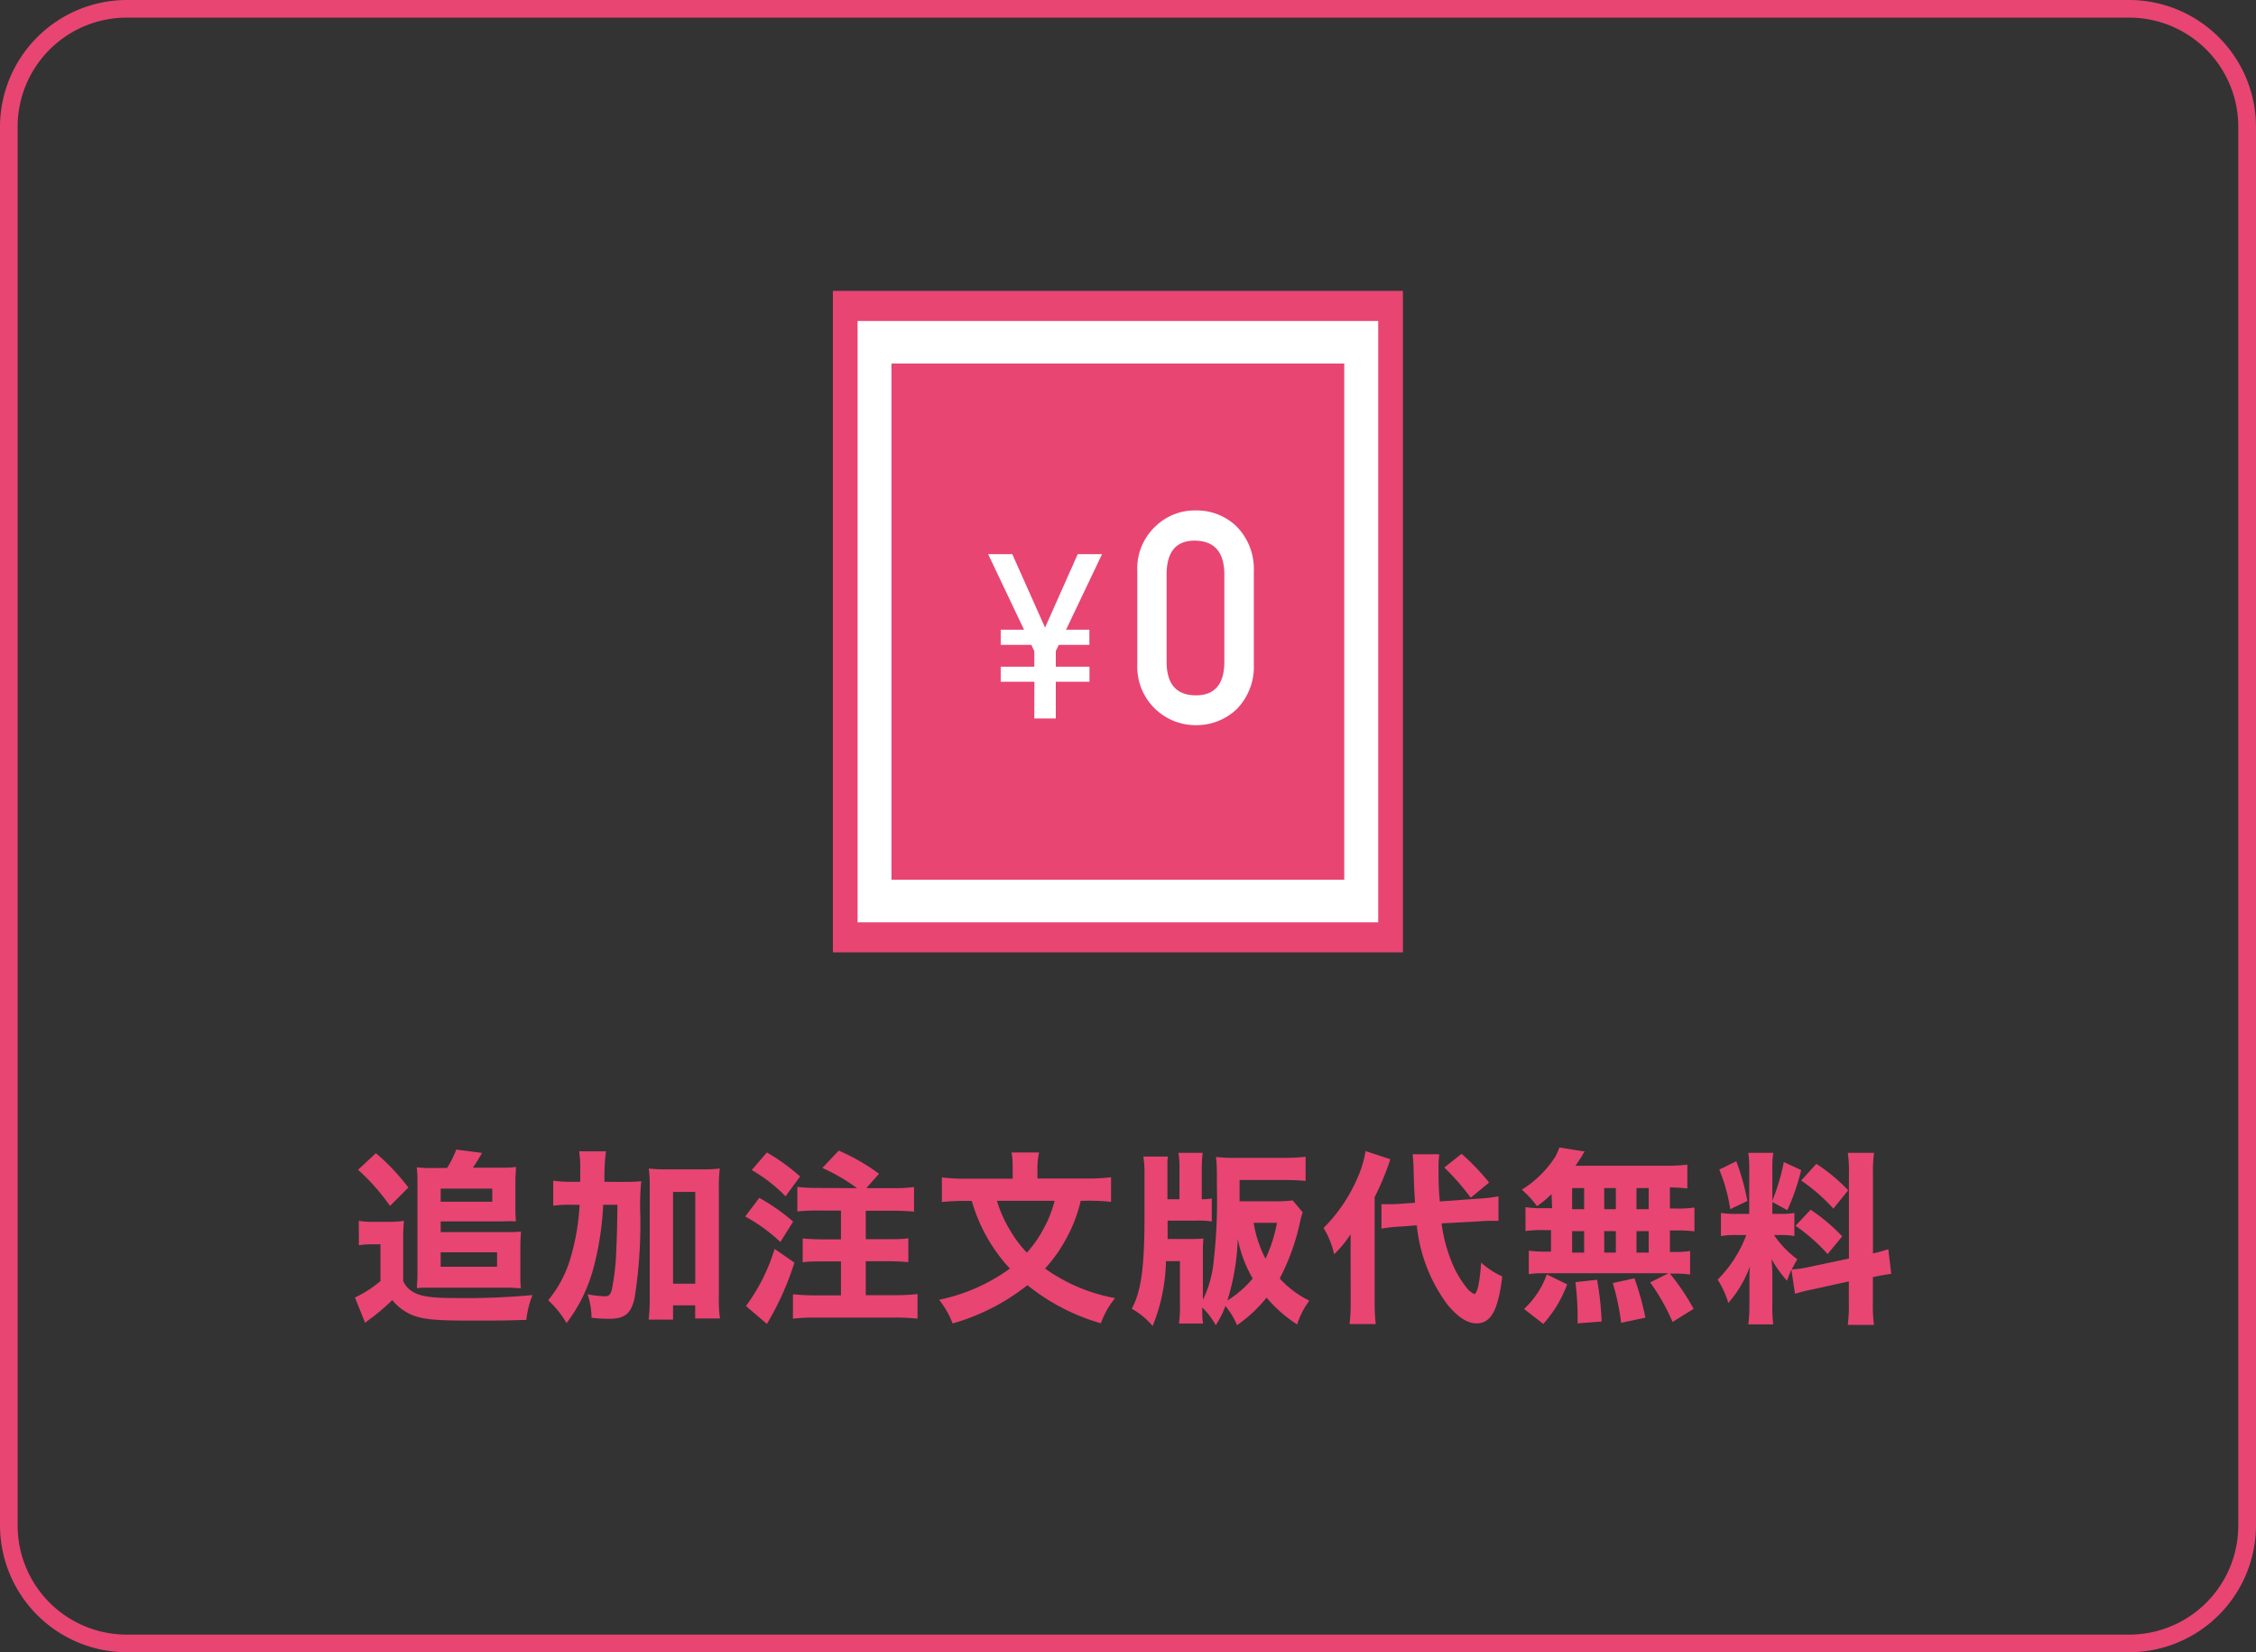
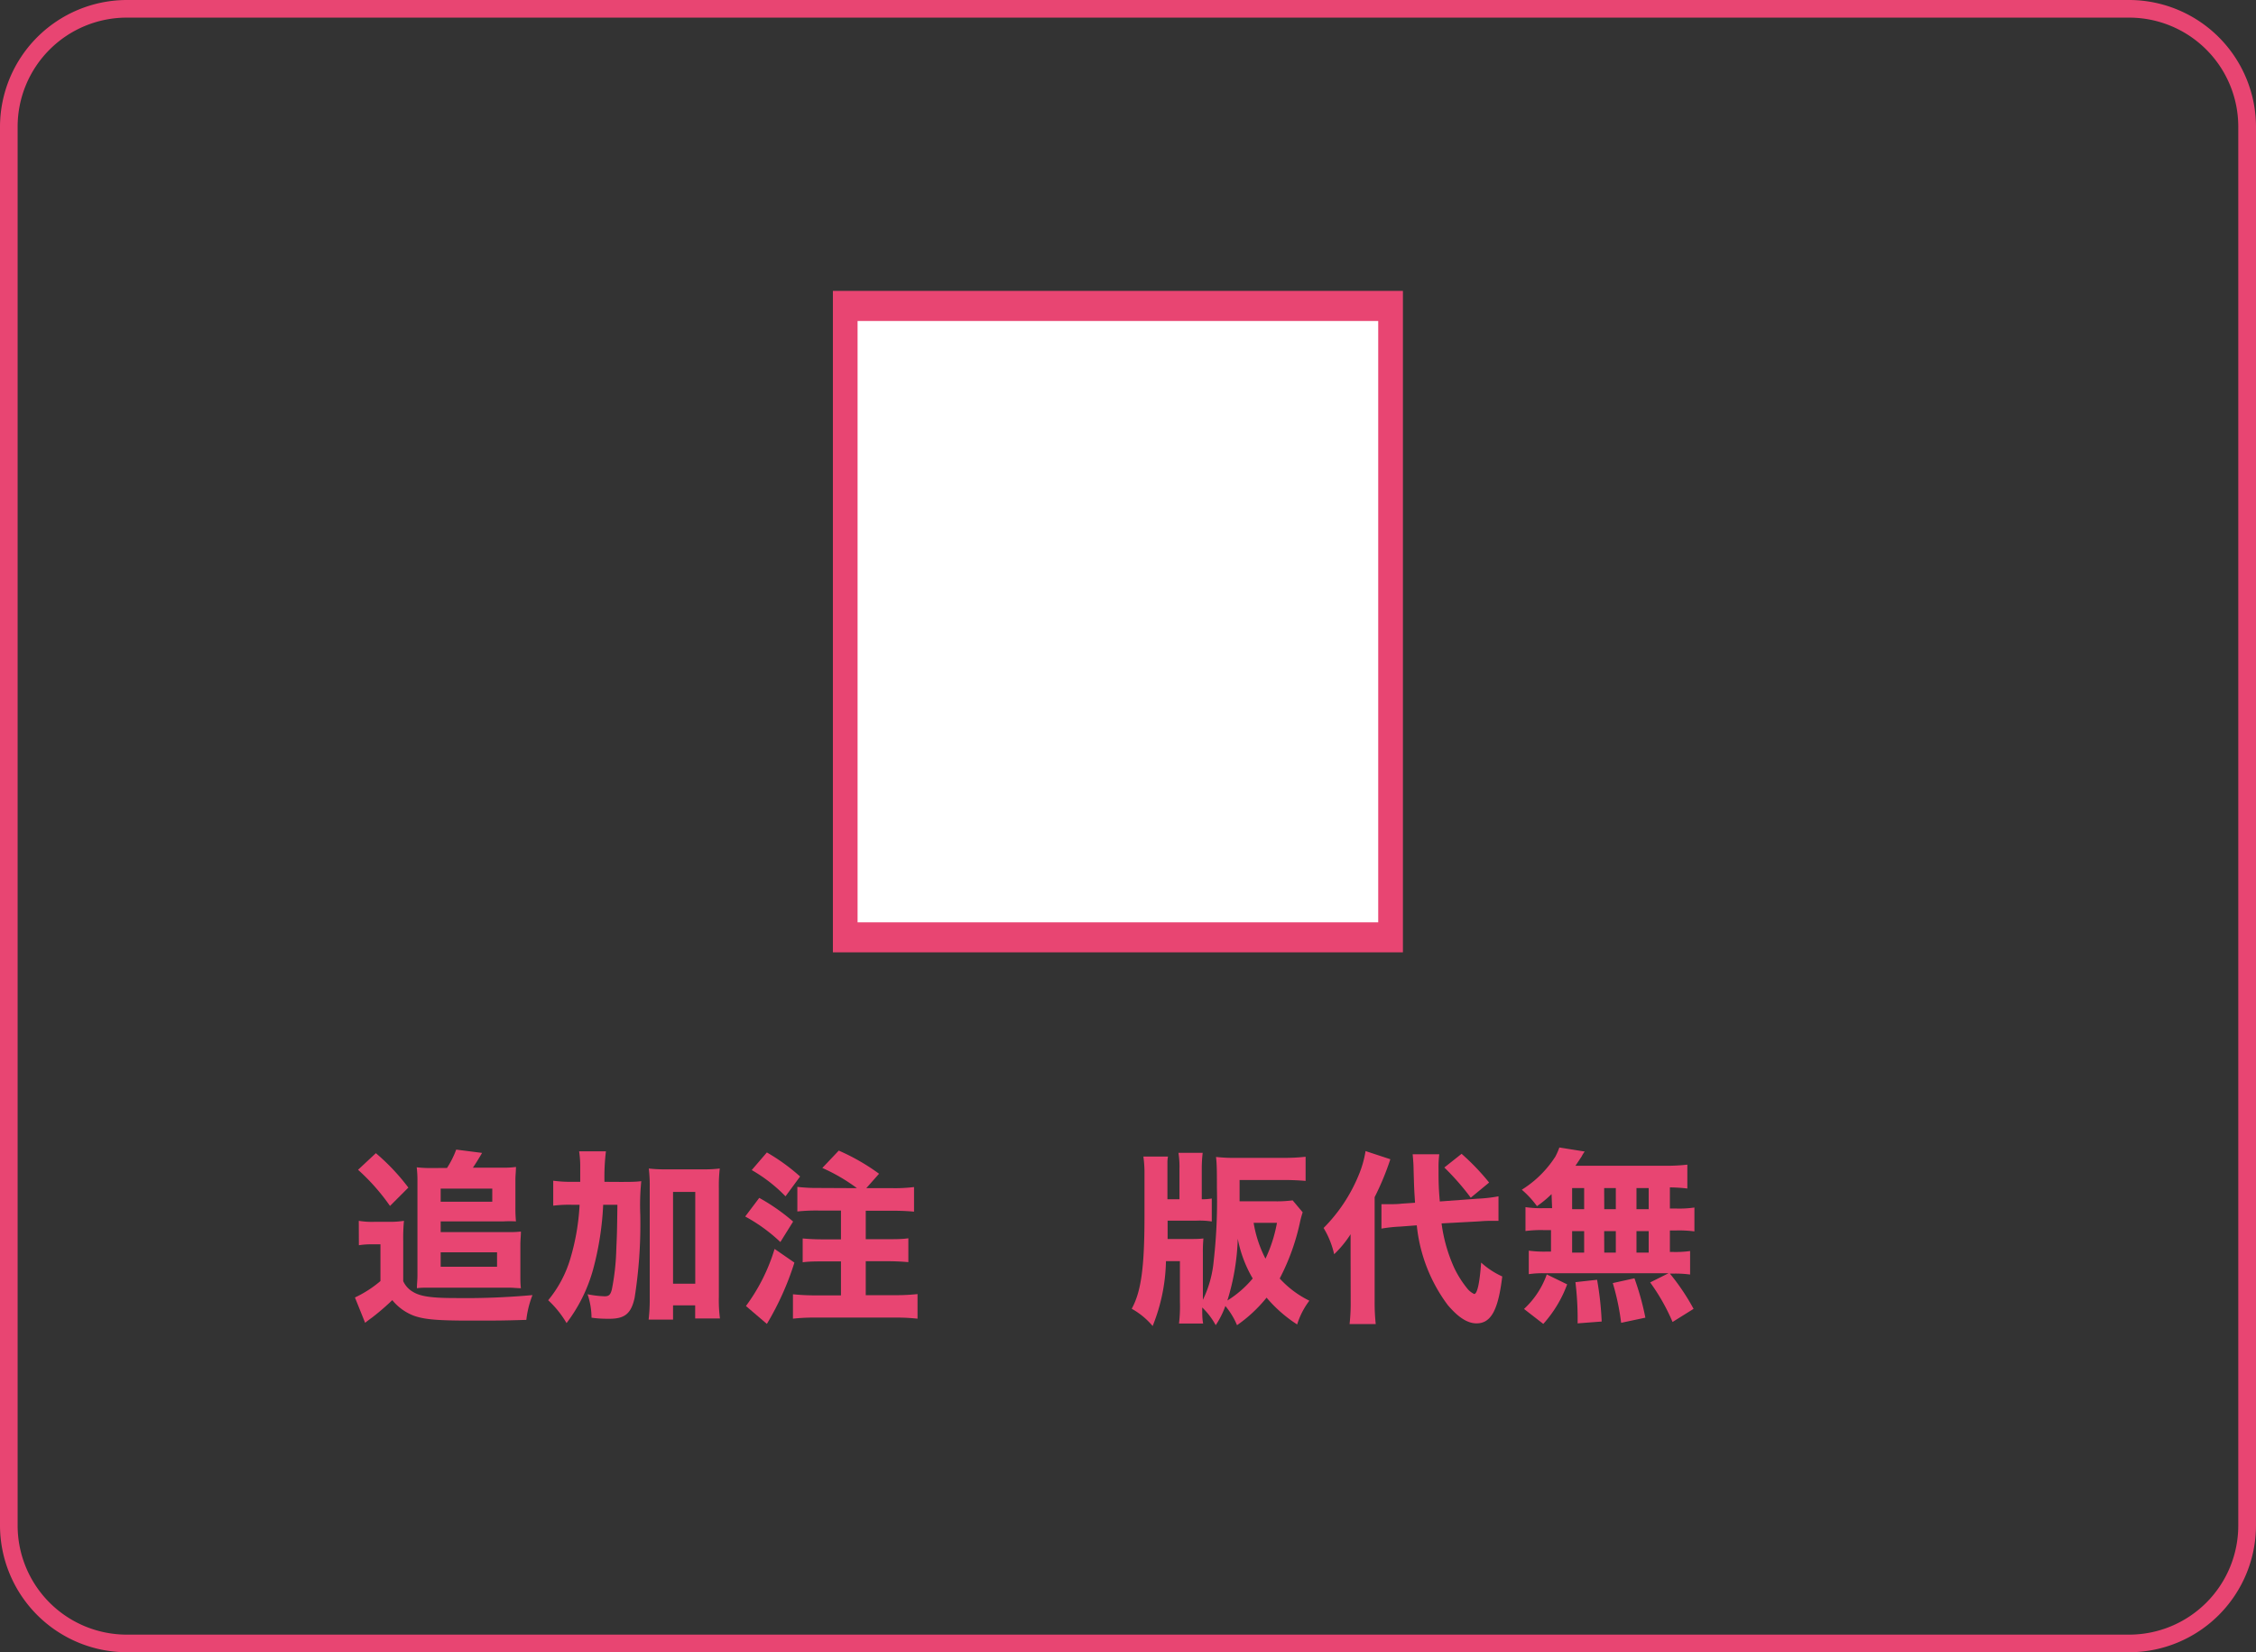
<svg xmlns="http://www.w3.org/2000/svg" viewBox="0 0 245.73 180">
  <rect x="0" y="0" width="245.73" height="180" fill="#333333" stroke="none" />
  <defs>
    <style>.cls-1{fill:#e84572;}.cls-2{fill:#fff;}</style>
  </defs>
  <title>free2</title>
  <g id="レイヤー_2" data-name="レイヤー 2">
    <g id="text">
      <path class="cls-1" d="M231.93,1.92A11.89,11.89,0,0,1,243.8,13.8V166.2a11.89,11.89,0,0,1-11.87,11.88H13.8A11.89,11.89,0,0,1,1.92,166.2V13.8A11.89,11.89,0,0,1,13.8,1.92H231.93m0-1.92H13.8A13.84,13.84,0,0,0,0,13.8V166.2A13.84,13.84,0,0,0,13.8,180H231.93a13.84,13.84,0,0,0,13.8-13.8V13.8A13.84,13.84,0,0,0,231.93,0Z" />
      <path class="cls-1" d="M39.08,133a8.6,8.6,0,0,0,1.65.11h1.78A10.08,10.08,0,0,0,44,133a20.28,20.28,0,0,0-.08,2.22v4.35A2.57,2.57,0,0,0,45,140.75c.79.48,2,.66,4.46.66a80.9,80.9,0,0,0,8.54-.32,10.45,10.45,0,0,0-.67,2.7c-2.6.08-3.16.08-6.06.08-3.63,0-5-.12-6.16-.52a5.56,5.56,0,0,1-2.38-1.71,26.13,26.13,0,0,1-2.22,1.91c-.28.2-.62.46-.74.56l-1.11-2.76a12.29,12.29,0,0,0,2.78-1.79v-4h-1a7.89,7.89,0,0,0-1.35.1Zm1.86-7.37a23,23,0,0,1,3.54,3.75l-2,2A22.62,22.62,0,0,0,39,127.44Zm7.75,1.61a9.89,9.89,0,0,0,1-2l2.82.36c-.37.63-.59,1-1,1.61h3.24a9.57,9.57,0,0,0,1.45-.08c0,.45-.06.91-.06,1.43v2.92a15.64,15.64,0,0,0,.06,1.58,12.46,12.46,0,0,0-1.35,0H48v1.17h7.37a11.62,11.62,0,0,0,1.37-.06c0,.47-.06.85-.06,1.49v3.27c0,.52,0,1,.06,1.41-.43,0-.85-.06-1.35-.06H46.84c-.59,0-1,0-1.43.06,0-.43.06-.89.06-1.41V128.6a12,12,0,0,0-.08-1.43,13.19,13.19,0,0,0,1.57.08ZM48,130.92h5.62v-1.43H48ZM48,138h6.14v-1.57H48Z" />
      <path class="cls-1" d="M67.53,128.76c1,0,1.67,0,2.32-.08a25.76,25.76,0,0,0-.11,3.61,51.45,51.45,0,0,1-.62,9.12c-.38,1.7-1.07,2.26-2.74,2.26-.48,0-1.15,0-1.95-.12A8.1,8.1,0,0,0,64,141a11.14,11.14,0,0,0,1.84.22c.48,0,.64-.14.8-.72a25.56,25.56,0,0,0,.49-4.43c.08-1.78.08-1.86.12-4.82H65.7a32.68,32.68,0,0,1-1.11,7.09,17.21,17.21,0,0,1-2.88,5.8,10.91,10.91,0,0,0-2-2.49,12.77,12.77,0,0,0,2.42-4.56,24.73,24.73,0,0,0,1-5.84h-.87a13.65,13.65,0,0,0-2,.1v-2.72a14.85,14.85,0,0,0,2.21.12h.73c0-.54,0-.54,0-1.49a11.38,11.38,0,0,0-.12-1.83H66a23.28,23.28,0,0,0-.16,3.32Zm5.78,15H70.65a18.5,18.5,0,0,0,.12-2.34v-12a16,16,0,0,0-.1-2.12,14.38,14.38,0,0,0,1.85.09h4a13.65,13.65,0,0,0,1.88-.09,16.18,16.18,0,0,0-.1,2.12v11.86a15.27,15.27,0,0,0,.12,2.36h-2.7v-1.43H73.31Zm0-3.91h2.42v-10H73.31Z" />
      <path class="cls-1" d="M82.7,130.5a21.54,21.54,0,0,1,3.69,2.58L85,135.31a18.08,18.08,0,0,0-3.83-2.78Zm3.83,7.05a31.16,31.16,0,0,1-3,6.68l-2.28-1.95a20.26,20.26,0,0,0,3.12-6.22Zm-3-12a21.6,21.6,0,0,1,3.62,2.62l-1.59,2.16a16.56,16.56,0,0,0-3.68-2.86Zm9.81,3.89a19.57,19.57,0,0,0-3.77-2.2l1.79-1.89a22.93,22.93,0,0,1,4.39,2.52l-1.39,1.57h2.86a16.83,16.83,0,0,0,2.34-.12V132c-.64-.06-1.39-.1-2.34-.1H94.3V135h2.36c.89,0,1.65,0,2.28-.1v2.6c-.65-.06-1.45-.1-2.28-.1H94.3v3.7h3.15a22,22,0,0,0,2.49-.12v2.68a21.08,21.08,0,0,0-2.49-.12h-8.6a20.78,20.78,0,0,0-2.48.12V141a23,23,0,0,0,2.48.12H91.6v-3.7H89.71c-.82,0-1.63,0-2.28.1v-2.6c.61.06,1.39.1,2.28.1H91.6v-3.14H89.19a19.76,19.76,0,0,0-2.34.1v-2.68a18.09,18.09,0,0,0,2.36.12Z" />
-       <path class="cls-1" d="M117.71,130.82a15.64,15.64,0,0,1-1.51,4,16.34,16.34,0,0,1-2.37,3.38,19,19,0,0,0,7.63,3.22,9.13,9.13,0,0,0-1.55,2.74,22.66,22.66,0,0,1-8-4.15,23.46,23.46,0,0,1-8.15,4.17,9.65,9.65,0,0,0-1.47-2.58,19.89,19.89,0,0,0,7.71-3.4,18.13,18.13,0,0,1-4.15-7.37h-.7a24.05,24.05,0,0,0-2.56.12v-2.68a19.91,19.91,0,0,0,2.64.14h5.07V127a7.94,7.94,0,0,0-.12-1.45h3A7.87,7.87,0,0,0,113,127v1.39h5.36a20.13,20.13,0,0,0,2.66-.14v2.68a23.14,23.14,0,0,0-2.56-.12Zm-9.12,0a13.44,13.44,0,0,0,1.45,3.24,12.37,12.37,0,0,0,1.81,2.4,12.07,12.07,0,0,0,1.71-2.4,13,13,0,0,0,1.31-3.24Z" />
      <path class="cls-1" d="M141.89,132.07a11.46,11.46,0,0,0-.32,1.21,24.12,24.12,0,0,1-2.18,6,10.72,10.72,0,0,0,3.23,2.42,8.4,8.4,0,0,0-1.33,2.59,14.94,14.94,0,0,1-3.33-2.92,15.56,15.56,0,0,1-3.22,3,8,8,0,0,0-1.27-2.09,9.52,9.52,0,0,1-1.05,2.09,8,8,0,0,0-1.47-1.93c0,.79,0,1.21.1,1.75h-2.63a15.73,15.73,0,0,0,.1-2.37v-4.43H127a19.81,19.81,0,0,1-1.45,7.07,8.19,8.19,0,0,0-2.28-1.88c1-1.83,1.39-4.37,1.39-10V128a12.75,12.75,0,0,0-.12-2h2.68a3.61,3.61,0,0,0-.06.54c0,.48,0,.48,0,1.41v2.7h1.31v-3.26a9.77,9.77,0,0,0-.11-1.8H131a14.92,14.92,0,0,0-.1,1.8v3.26a6.09,6.09,0,0,0,1.09-.08v2.5a8.58,8.58,0,0,0-1.65-.09h-3.16l0,2h2.25c.71,0,1.15,0,1.65-.06a15.19,15.19,0,0,0-.06,1.59v5.1a12.09,12.09,0,0,0,1.17-4.15,58.46,58.46,0,0,0,.36-8c0-1.71,0-2.64-.1-3.42a17.68,17.68,0,0,0,2.3.1h5a20.88,20.88,0,0,0,2.46-.12v2.63c-.66-.06-1.55-.1-2.37-.1h-4.82v2.32h3.65a13.59,13.59,0,0,0,2.13-.1Zm-8.2,9.61a11.44,11.44,0,0,0,2.76-2.4,13.58,13.58,0,0,1-1.63-4.33A25.12,25.12,0,0,1,133.69,141.68Zm2.86-8.46a13,13,0,0,0,1.29,3.9,15.42,15.42,0,0,0,1.25-3.9Z" />
      <path class="cls-1" d="M147.11,136.72c0-1.07,0-1.55,0-2.26a11.85,11.85,0,0,1-1.79,2.18,9.52,9.52,0,0,0-1.15-2.86A17.67,17.67,0,0,0,148,128a11.43,11.43,0,0,0,.74-2.6l2.7.89a29.43,29.43,0,0,1-1.71,4.13v11.38a22,22,0,0,0,.12,2.45H147a20.39,20.39,0,0,0,.12-2.49Zm9.91-3.44a17,17,0,0,0,1.39,4.87,11.18,11.18,0,0,0,1.49,2.32,2.16,2.16,0,0,0,.67.5c.34,0,.6-1.19.76-3.42a8.86,8.86,0,0,0,2.3,1.51c-.44,3.68-1.23,5.11-2.8,5.11-1,0-2-.66-3.14-2a17.42,17.42,0,0,1-3.37-8.68l-1.85.14a15.53,15.53,0,0,0-2,.22l0-2.66.74,0c.36,0,1,0,1.45-.06l1.47-.1c-.1-1.57-.1-1.57-.16-3.67,0-.5-.06-1.18-.1-1.61l2.9,0a11.42,11.42,0,0,0-.08,1.63c0,1.15,0,2,.14,3.51l4.09-.3a16.46,16.46,0,0,0,2.3-.26l0,2.67c-.33,0-.45,0-.71,0s-.7,0-1.41.06Zm2.18-7.58a25.21,25.21,0,0,1,3,3.13l-2,1.65a27.58,27.58,0,0,0-2.88-3.29Z" />
      <path class="cls-1" d="M169,130.09a11.63,11.63,0,0,1-1.59,1.31,10.41,10.41,0,0,0-1.65-1.79,11.67,11.67,0,0,0,3.65-3.6,7.07,7.07,0,0,0,.44-1l2.76.44a3.78,3.78,0,0,0-.34.55c-.23.34-.39.6-.67,1h9.61a20.47,20.47,0,0,0,2.58-.12v2.6a16,16,0,0,0-1.9-.12v2.3h.67a11.4,11.4,0,0,0,2-.11v2.6a12.91,12.91,0,0,0-2-.1h-.67v2.34h.29a11.38,11.38,0,0,0,1.91-.1v2.56a11.88,11.88,0,0,0-1.87-.1h-.33a24.1,24.1,0,0,1,2.58,3.84l-2.29,1.43a21.84,21.84,0,0,0-2.44-4.31l2-1H168.25a10.51,10.51,0,0,0-1.73.1v-2.56a12.6,12.6,0,0,0,2,.1h.42v-2.34h-.78a13.3,13.3,0,0,0-2,.1v-2.6a11.6,11.6,0,0,0,2,.11h.9Zm-3,12.51a9.41,9.41,0,0,0,2.48-3.76l2.22,1.08a13.36,13.36,0,0,1-2.6,4.31Zm5.24-10.87h1.31v-2.3h-1.31Zm0,4.73h1.31v-2.34h-1.31Zm.6,7.71c0-.36,0-.64,0-.82a33.22,33.22,0,0,0-.24-3.67l2.36-.26a34.23,34.23,0,0,1,.5,4.55Zm2.9-12.44H176v-2.3h-1.27Zm0,4.73H176v-2.34h-1.27Zm1.84,7.65a26.49,26.49,0,0,0-.91-4.33l2.36-.52a29.85,29.85,0,0,1,1.19,4.29Zm3-12.38v-2.3h-1.33v2.3Zm0,4.73v-2.34h-1.33v2.34Z" />
-       <path class="cls-1" d="M195.12,138.31c-.2.47-.26.63-.48,1.21a14.24,14.24,0,0,1-1.69-2.36,17.18,17.18,0,0,1,.1,2v3.12a13.63,13.63,0,0,0,.1,2h-2.72a15.2,15.2,0,0,0,.12-2.09V140c0-.76,0-1.49.06-2.05a12.48,12.48,0,0,1-2.36,4,9.7,9.7,0,0,0-1.16-2.54,13.69,13.69,0,0,0,3.12-4.86h-.91a9.85,9.85,0,0,0-1.85.11v-2.52a10.18,10.18,0,0,0,1.83.1h1.25v-4.77a11.71,11.71,0,0,0-.1-1.88h2.72a10.93,10.93,0,0,0-.1,1.85v3.37a23.46,23.46,0,0,0,1.25-4.21l1.89.87a23.84,23.84,0,0,1-1.51,4.37l-1.63-.89v1.29h.82a7.81,7.81,0,0,0,1.58-.1v2.52a8.09,8.09,0,0,0-1.62-.11h-.6a10.7,10.7,0,0,0,2.54,2.64c-.32.57-.41.71-.61,1.11a12,12,0,0,0,1.92-.28l4.31-.91v-9.08a15,15,0,0,0-.12-2.44h2.86a15.49,15.49,0,0,0-.12,2.44v8.52a16.24,16.24,0,0,0,1.67-.46l.32,2.69c-.54.06-1,.15-2,.35v2.76a15.63,15.63,0,0,0,.12,2.45h-2.86a15.39,15.39,0,0,0,.12-2.47V139.6l-3.95.87a16.32,16.32,0,0,0-1.91.48Zm-6-11.8a25.19,25.19,0,0,1,1.21,4.33l-1.87.89a18.33,18.33,0,0,0-1.19-4.31Zm8.1,5.28a20.17,20.17,0,0,1,3.44,2.9l-1.59,1.93a19.62,19.62,0,0,0-3.5-3.08Zm.62-5a19,19,0,0,1,3.47,2.88l-1.61,2a19.86,19.86,0,0,0-3.51-3.06Z" />
      <rect class="cls-1" x="90.72" y="31.69" width="62.09" height="72.06" />
      <rect class="cls-2" x="93.41" y="34.97" width="56.71" height="65.51" />
-       <rect class="cls-1" x="97.1" y="39.6" width="49.32" height="56.24" />
      <path class="cls-2" d="M112.67,74.27H109V72.63h3.66v-1.7l-.33-.68H109V68.6h2.54l-3.91-8.23h2.63l3.57,8,3.56-8h2.65l-3.92,8.23h2.54v1.65h-3.33l-.33.68v1.7h3.67v1.64H115v4h-2.34Z" />
      <path class="cls-2" d="M123.88,62.23a6.27,6.27,0,0,1,2-4.91,6.12,6.12,0,0,1,4.35-1.71,6.24,6.24,0,0,1,4.43,1.71,6.59,6.59,0,0,1,1.91,4.92V72.4a6.56,6.56,0,0,1-1.91,4.9A6.36,6.36,0,0,1,130.21,79a6.35,6.35,0,0,1-6.33-6.63Zm9.48.2q-.09-3.47-3.15-3.53t-3.14,3.53v9.79q.06,3.5,3.14,3.53t3.15-3.53Z" />
    </g>
  </g>
</svg>